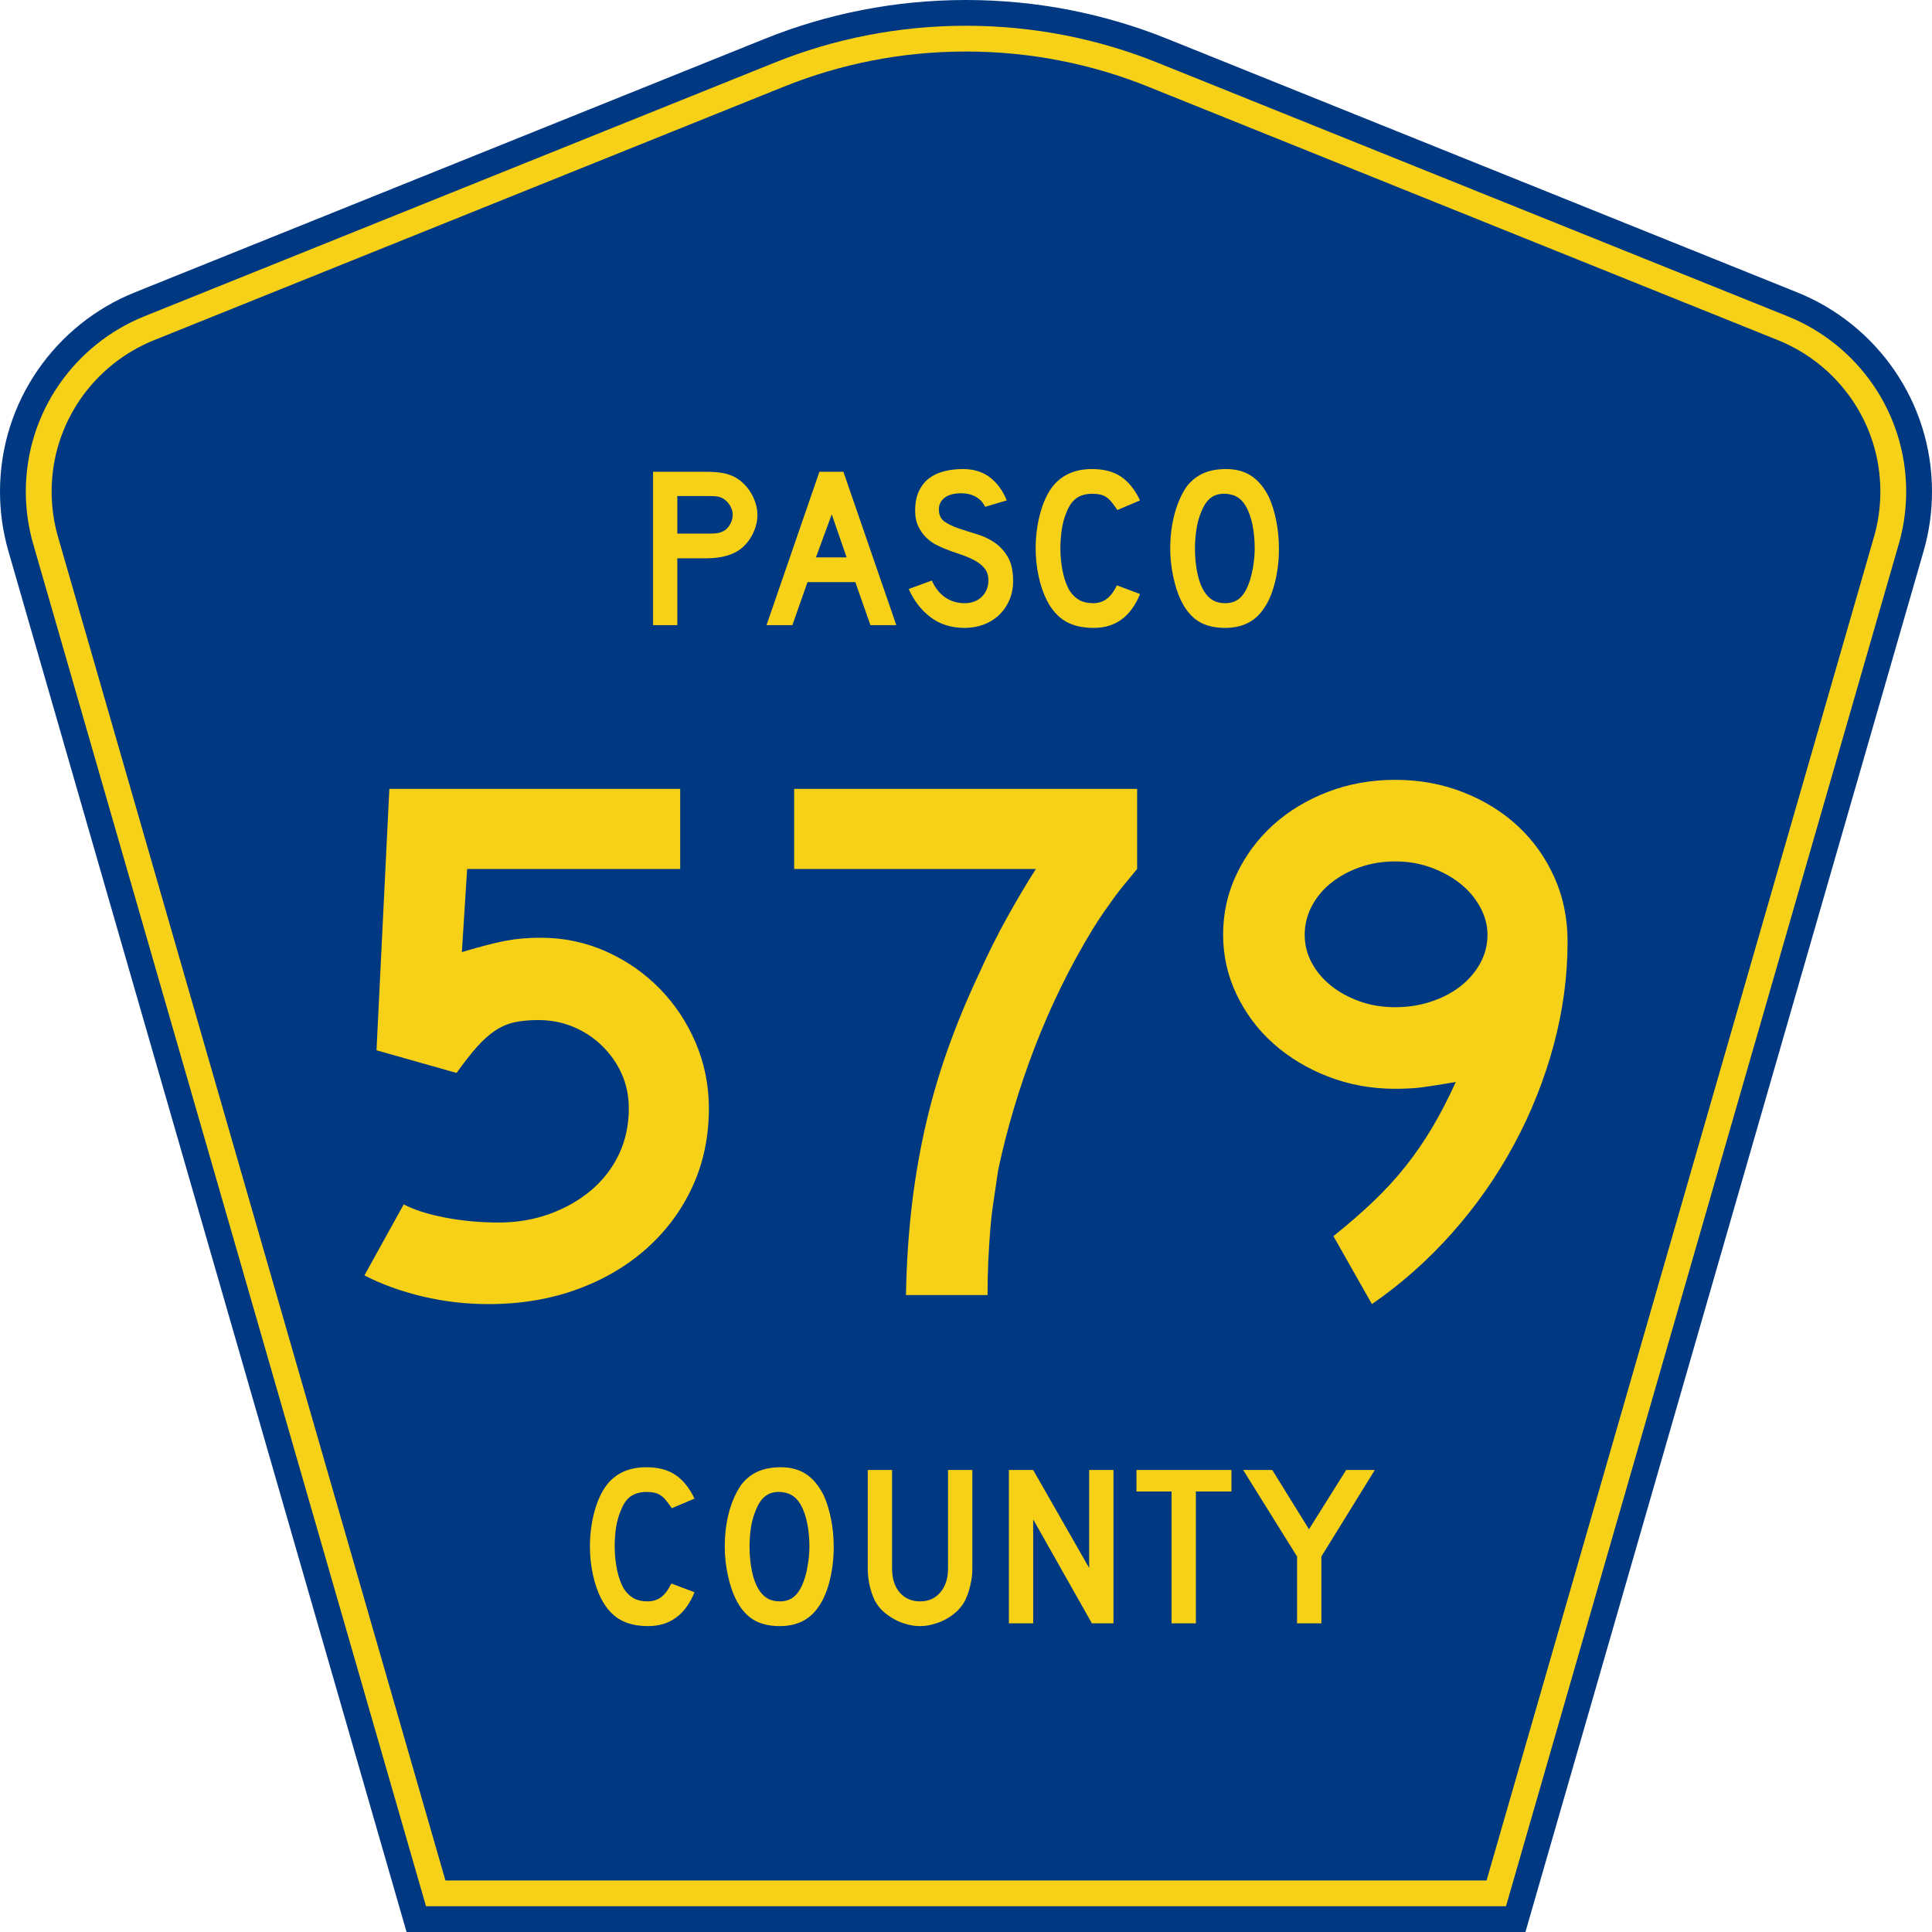
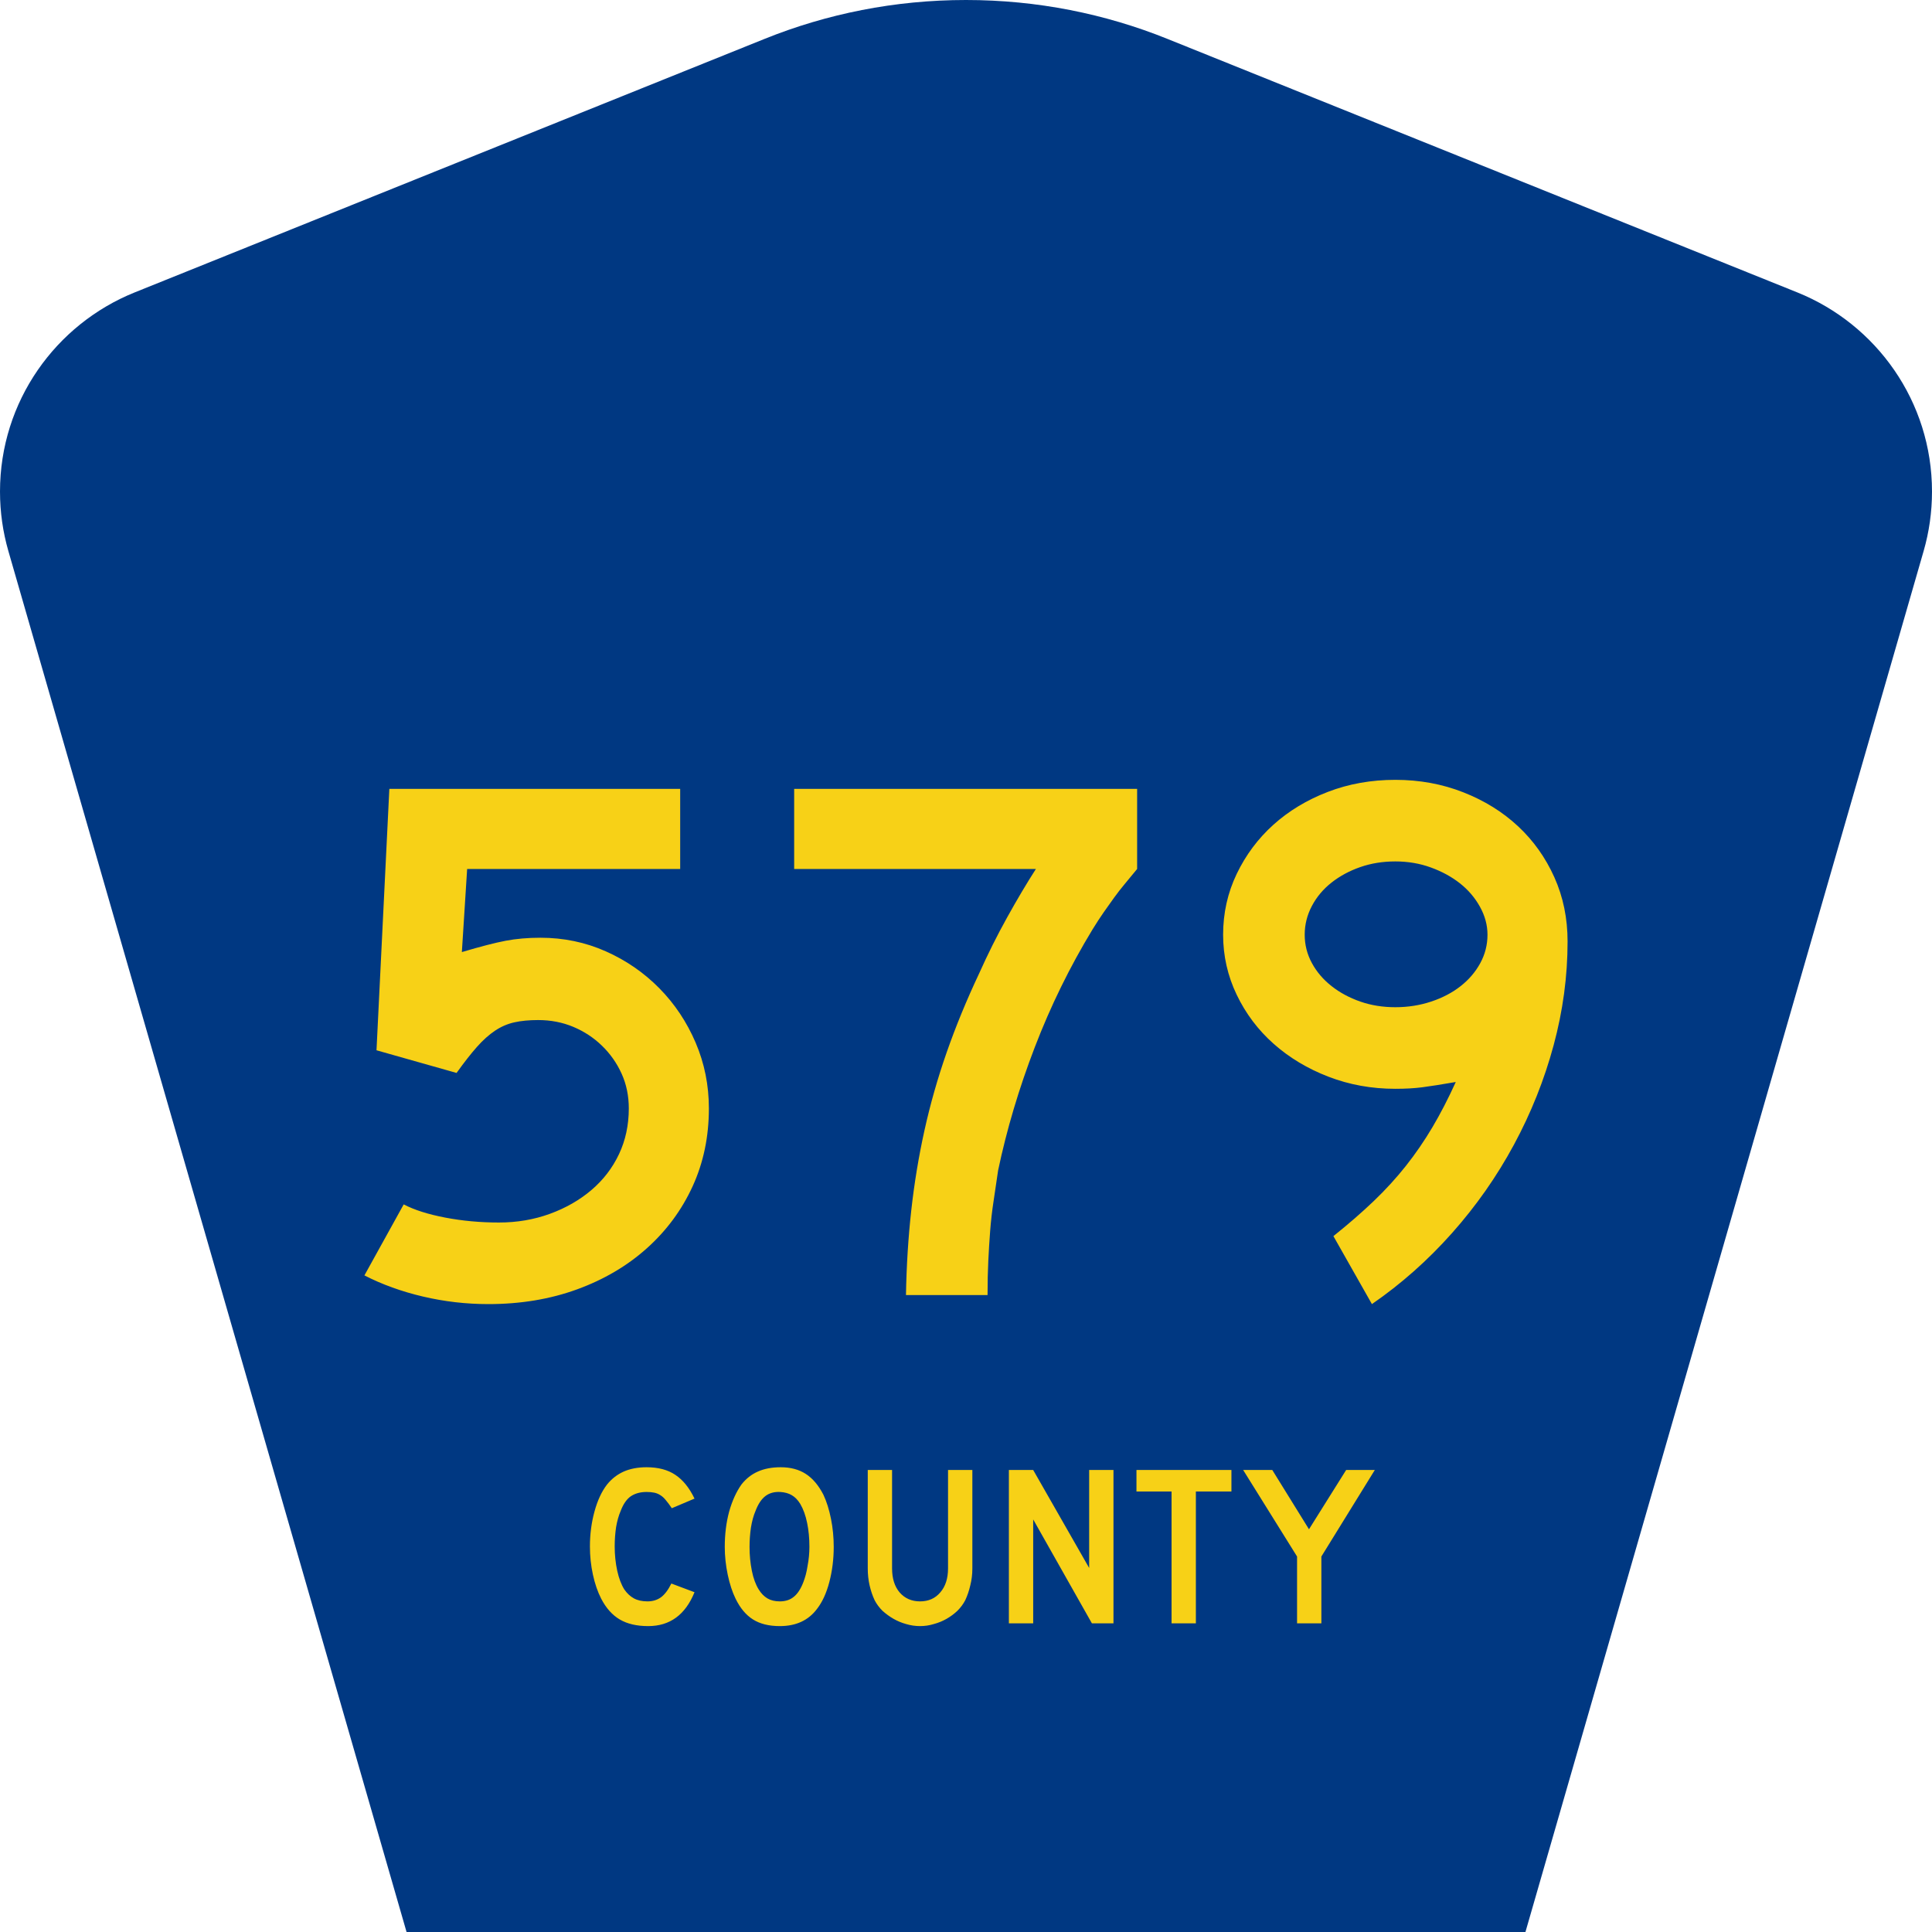
<svg xmlns="http://www.w3.org/2000/svg" xmlns:ns1="http://sodipodi.sourceforge.net/DTD/sodipodi-0.dtd" xmlns:ns2="http://www.inkscape.org/namespaces/inkscape" version="1.0" id="Layer_1" width="450" height="450" viewBox="0 0 448.949 450" overflow="visible" enable-background="new 0 0 448.949 450" xml:space="preserve" ns1:version="0.32" ns2:version="0.45" ns1:docname="Pasco_County_Road_578_FL.svg" ns1:docbase="M:\WP\up" ns2:output_extension="org.inkscape.output.svg.inkscape" ns1:modified="true">
  <defs id="defs52" />
  <ns1:namedview ns2:window-height="746" ns2:window-width="1028" ns2:pageshadow="2" ns2:pageopacity="0.0" borderopacity="1.0" bordercolor="#666666" pagecolor="#ffffff" id="base" ns2:zoom="1.78" ns2:cx="224.47485" ns2:cy="192.97753" ns2:window-x="378" ns2:window-y="103" ns2:current-layer="Layer_1" />
  <g id="g3">
    <path clip-rule="evenodd" d="M 94.17,450 L 1.421,128.337 C 0.154,123.941 -0.525,119.296 -0.525,114.494 C -0.525,93.492 12.453,75.515 30.845,68.109 L 177.585,9.048 C 192.068,3.213 207.895,0 224.475,0 C 241.053,0 256.88,3.213 271.364,9.048 L 418.104,68.109 C 436.496,75.515 449.474,93.492 449.474,114.494 C 449.474,119.296 448.796,123.941 447.528,128.337 L 354.779,450 L 94.17,450 L 94.17,450 z " id="path5" style="fill:#003882;fill-rule:evenodd" />
-     <path clip-rule="evenodd" d="M 7.2,126.679 C 6.087,122.816 5.489,118.73 5.489,114.494 C 5.489,96.021 16.9,80.194 33.095,73.673 L 179.836,14.612 C 193.616,9.06 208.68,6 224.475,6 C 240.269,6 255.333,9.06 269.113,14.612 L 415.854,73.673 C 432.05,80.194 443.46,96.021 443.46,114.494 C 443.46,118.73 442.862,122.816 441.748,126.679 L 350.251,444 L 98.698,444 L 7.2,126.679 z " id="path7" style="fill:#f7d117;fill-rule:evenodd" />
-     <path clip-rule="evenodd" d="M 11.503,114.494 C 11.503,98.549 21.348,84.874 35.346,79.237 L 182.087,20.175 C 195.164,14.907 209.465,12 224.475,12 C 239.484,12 253.786,14.907 266.862,20.175 L 413.603,79.237 C 427.601,84.874 437.446,98.549 437.446,114.494 C 437.446,118.164 436.928,121.691 435.969,125.021 L 345.723,438 L 103.226,438 L 12.98,125.021 C 12.021,121.692 11.503,118.164 11.503,114.494 z " id="path9" style="fill:#003882;fill-rule:evenodd" />
  </g>
  <path style="font-size:53.37px;font-style:normal;font-variant:normal;font-weight:normal;font-stretch:normal;text-align:center;line-height:125%;writing-mode:lr-tb;text-anchor:middle;fill:#f7d117;fill-opacity:1;font-family:Roadgeek 2005 Series D" d="M 161.241,370.859 C 159.104,376.119 155.507,378.75 150.449,378.75 C 147.778,378.75 145.569,378.234 143.824,377.203 C 142.079,376.173 140.636,374.556 139.496,372.352 C 138.677,370.752 138.036,368.886 137.573,366.754 C 137.11,364.621 136.879,362.435 136.879,360.196 C 136.879,357.353 137.235,354.634 137.947,352.039 C 138.659,349.445 139.639,347.348 140.886,345.748 C 141.954,344.433 143.236,343.438 144.732,342.763 C 146.264,342.087 148.045,341.75 150.075,341.75 C 152.782,341.75 155.008,342.336 156.753,343.509 C 158.534,344.682 160.03,346.53 161.241,349.054 L 155.952,351.293 C 155.453,350.546 154.99,349.924 154.563,349.427 C 154.171,348.929 153.744,348.538 153.28,348.254 C 152.853,347.97 152.372,347.774 151.838,347.667 C 151.339,347.561 150.752,347.508 150.075,347.508 C 148.615,347.508 147.386,347.845 146.388,348.52 C 145.427,349.196 144.643,350.333 144.038,351.933 C 143.575,352.999 143.219,354.261 142.969,355.718 C 142.755,357.175 142.649,358.668 142.649,360.196 C 142.649,362.151 142.845,364.035 143.236,365.848 C 143.628,367.625 144.18,369.082 144.893,370.219 C 145.534,371.143 146.282,371.837 147.136,372.299 C 147.991,372.761 149.042,372.992 150.289,372.992 C 151.5,372.992 152.55,372.672 153.441,372.032 C 154.331,371.357 155.133,370.29 155.845,368.833 L 161.241,370.859 L 161.241,370.859 M 193.665,360.303 C 193.665,363.146 193.327,365.865 192.65,368.46 C 191.973,371.055 191.011,373.152 189.765,374.751 C 187.77,377.417 184.885,378.75 181.11,378.75 C 178.581,378.75 176.497,378.234 174.859,377.203 C 173.221,376.173 171.867,374.556 170.799,372.352 C 170.051,370.824 169.445,368.975 168.982,366.807 C 168.519,364.604 168.287,362.435 168.287,360.303 C 168.287,357.353 168.626,354.616 169.303,352.093 C 170.015,349.569 170.977,347.454 172.188,345.748 C 173.256,344.398 174.521,343.402 175.981,342.763 C 177.477,342.087 179.258,341.75 181.324,341.75 C 183.603,341.75 185.544,342.265 187.147,343.296 C 188.75,344.326 190.121,345.944 191.261,348.147 C 192.009,349.747 192.596,351.613 193.024,353.745 C 193.451,355.878 193.665,358.064 193.665,360.303 M 188.002,360.303 C 188.002,358.277 187.824,356.411 187.468,354.705 C 187.111,352.963 186.577,351.488 185.865,350.28 C 185.295,349.356 184.636,348.68 183.888,348.254 C 183.176,347.827 182.285,347.579 181.217,347.508 C 179.828,347.436 178.67,347.756 177.744,348.467 C 176.818,349.178 176.052,350.333 175.447,351.933 C 174.984,352.999 174.627,354.296 174.378,355.825 C 174.164,357.317 174.058,358.81 174.058,360.303 C 174.058,362.222 174.236,364.07 174.592,365.848 C 174.948,367.625 175.482,369.082 176.195,370.219 C 176.764,371.143 177.441,371.837 178.225,372.299 C 179.008,372.761 179.97,372.992 181.11,372.992 C 182.428,372.992 183.514,372.636 184.369,371.925 C 185.259,371.215 186.007,370.059 186.613,368.46 C 186.791,367.998 186.969,367.447 187.147,366.807 C 187.325,366.132 187.468,365.439 187.574,364.728 C 187.717,363.982 187.824,363.235 187.895,362.489 C 187.966,361.742 188.002,361.014 188.002,360.303 M 225.955,365.314 C 225.955,366.701 225.794,368.016 225.474,369.26 C 225.189,370.504 224.797,371.659 224.298,372.725 C 223.835,373.614 223.23,374.431 222.482,375.178 C 221.734,375.888 220.897,376.51 219.971,377.044 C 219.045,377.577 218.048,377.985 216.979,378.27 C 215.946,378.59 214.878,378.75 213.773,378.75 C 212.669,378.75 211.583,378.59 210.514,378.27 C 209.481,377.985 208.502,377.577 207.576,377.044 C 206.65,376.51 205.795,375.888 205.011,375.178 C 204.263,374.431 203.658,373.614 203.195,372.725 C 202.696,371.659 202.305,370.504 202.02,369.26 C 201.735,368.016 201.592,366.701 201.592,365.314 L 201.592,342.389 L 207.255,342.389 L 207.255,365.314 C 207.255,367.66 207.843,369.526 209.018,370.912 C 210.229,372.299 211.814,372.992 213.773,372.992 C 215.732,372.992 217.3,372.299 218.475,370.912 C 219.686,369.526 220.291,367.66 220.291,365.314 L 220.291,342.389 L 225.955,342.389 L 225.955,365.314 L 225.955,365.314 M 253.802,378.11 L 240.125,353.905 L 240.125,378.11 L 234.462,378.11 L 234.462,342.389 L 240.125,342.389 L 253.161,365.208 L 253.161,342.389 L 258.824,342.389 L 258.824,378.11 L 253.802,378.11 M 278.017,347.401 L 278.017,378.11 L 272.354,378.11 L 272.354,347.401 L 264.18,347.401 L 264.18,342.389 L 286.298,342.389 L 286.298,347.401 L 278.017,347.401 M 307.248,362.542 L 307.248,378.11 L 301.585,378.11 L 301.585,362.542 L 289.03,342.389 L 295.815,342.389 L 304.363,356.198 L 313.018,342.389 L 319.696,342.389 L 307.248,362.542" id="text1389" />
  <path style="font-size:175.951px;font-style:normal;font-variant:normal;font-weight:normal;font-stretch:normal;text-align:start;line-height:125%;writing-mode:lr-tb;text-anchor:start;fill:#f7d117;fill-opacity:1;stroke:none;stroke-width:1px;stroke-linecap:butt;stroke-linejoin:miter;stroke-opacity:1;font-family:Roadgeek 2005 Series D" d="M 164.588,258.178 C 164.587,264.747 163.327,270.788 160.805,276.303 C 158.283,281.818 154.734,286.627 150.159,290.731 C 145.584,294.835 140.159,298.031 133.884,300.318 C 127.609,302.606 120.718,303.75 113.211,303.75 C 108.049,303.75 102.976,303.163 97.991,301.991 C 93.006,300.819 88.461,299.177 84.355,297.065 L 93.505,280.526 C 95.968,281.815 99.193,282.84 103.181,283.603 C 107.169,284.365 111.332,284.747 115.671,284.747 C 119.895,284.747 123.854,284.073 127.548,282.725 C 131.242,281.377 134.469,279.53 137.227,277.184 C 139.985,274.837 142.126,272.051 143.649,268.826 C 145.172,265.601 145.934,262.051 145.934,258.178 C 145.934,255.246 145.377,252.549 144.264,250.086 C 143.15,247.623 141.626,245.453 139.691,243.575 C 137.757,241.698 135.528,240.231 133.006,239.175 C 130.484,238.119 127.756,237.591 124.82,237.591 C 122.712,237.591 120.866,237.767 119.282,238.12 C 117.698,238.472 116.201,239.118 114.793,240.056 C 113.384,240.994 111.976,242.254 110.569,243.838 C 109.163,245.423 107.579,247.446 105.817,249.909 L 87.169,244.63 L 90.16,183.75 L 157.902,183.75 L 157.902,202.404 L 108.282,202.404 L 107.052,221.756 C 111.391,220.467 114.792,219.589 117.255,219.12 C 119.717,218.651 122.417,218.416 125.352,218.416 C 130.747,218.416 135.819,219.471 140.569,221.581 C 145.32,223.692 149.484,226.565 153.062,230.202 C 156.64,233.839 159.455,238.063 161.508,242.872 C 163.561,247.681 164.587,252.783 164.588,258.178 L 164.588,258.178 z M 264.333,202.404 C 263.277,203.693 262.309,204.865 261.428,205.921 C 260.547,206.977 259.726,208.033 258.964,209.089 C 258.201,210.145 257.41,211.259 256.59,212.432 C 255.77,213.604 254.89,214.953 253.948,216.478 C 248.672,225.159 244.186,234.308 240.492,243.927 C 236.798,253.546 233.952,263.105 231.954,272.606 C 231.604,275.069 231.253,277.444 230.902,279.731 C 230.551,282.019 230.287,284.306 230.11,286.594 C 229.933,288.881 229.786,291.228 229.67,293.633 C 229.553,296.039 229.495,298.708 229.495,301.639 L 210.492,301.639 C 210.61,294.834 211.021,288.266 211.725,281.933 C 212.428,275.6 213.453,269.384 214.801,263.284 C 216.149,257.185 217.879,251.114 219.991,245.073 C 222.103,239.033 224.625,232.903 227.557,226.685 C 229.551,222.229 231.721,217.888 234.067,213.664 C 236.414,209.44 238.643,205.687 240.755,202.404 L 184.45,202.404 L 184.45,183.75 L 264.333,183.75 L 264.333,202.404 L 264.333,202.404 z M 364.594,219.297 C 364.594,227.391 363.508,235.455 361.337,243.489 C 359.166,251.524 356.087,259.237 352.099,266.627 C 348.111,274.017 343.303,280.879 337.674,287.211 C 332.044,293.544 325.827,299.057 319.022,303.75 L 310.05,287.915 C 313.569,285.101 316.706,282.374 319.463,279.734 C 322.219,277.094 324.711,274.366 326.94,271.551 C 329.168,268.735 331.221,265.745 333.099,262.578 C 334.976,259.412 336.794,255.892 338.552,252.019 C 335.151,252.606 332.541,253.017 330.723,253.251 C 328.904,253.486 326.823,253.603 324.478,253.603 C 318.965,253.603 313.774,252.665 308.906,250.789 C 304.038,248.914 299.785,246.363 296.148,243.138 C 292.511,239.912 289.637,236.1 287.527,231.7 C 285.417,227.301 284.362,222.638 284.362,217.713 C 284.362,212.669 285.417,207.947 287.527,203.548 C 289.637,199.148 292.481,195.336 296.059,192.11 C 299.637,188.885 303.86,186.334 308.729,184.456 C 313.597,182.579 318.847,181.64 324.478,181.64 C 330.109,181.64 335.387,182.608 340.313,184.545 C 345.238,186.481 349.49,189.121 353.068,192.462 C 356.646,195.804 359.462,199.762 361.515,204.337 C 363.568,208.912 364.594,213.899 364.594,219.297 L 364.594,219.297 z M 345.94,217.713 C 345.94,215.483 345.354,213.311 344.182,211.199 C 343.009,209.087 341.456,207.269 339.521,205.744 C 337.586,204.219 335.328,202.988 332.747,202.05 C 330.166,201.112 327.41,200.643 324.478,200.643 C 321.546,200.643 318.819,201.083 316.297,201.964 C 313.775,202.844 311.546,204.047 309.61,205.572 C 307.673,207.097 306.148,208.915 305.035,211.025 C 303.921,213.135 303.365,215.364 303.365,217.713 C 303.365,220.057 303.921,222.256 305.035,224.309 C 306.148,226.362 307.673,228.151 309.61,229.676 C 311.546,231.201 313.775,232.403 316.297,233.282 C 318.819,234.161 321.546,234.6 324.478,234.6 C 327.41,234.6 330.196,234.161 332.836,233.282 C 335.476,232.403 337.763,231.201 339.698,229.676 C 341.633,228.151 343.157,226.362 344.27,224.309 C 345.383,222.256 345.94,220.057 345.94,217.713 L 345.94,217.713 z " id="text2163" />
-   <path style="font-size:53.314px;font-style:normal;font-variant:normal;font-weight:normal;font-stretch:normal;text-align:start;line-height:125%;writing-mode:lr-tb;text-anchor:start;fill:#f7d117;fill-opacity:1;stroke:none;stroke-width:1px;stroke-linecap:butt;stroke-linejoin:miter;stroke-opacity:1;font-family:Roadgeek 2005 Series D" d="M 175.895,119.913 C 175.895,120.873 175.753,121.806 175.468,122.713 C 175.183,123.619 174.792,124.472 174.295,125.271 C 173.798,126.071 173.22,126.772 172.562,127.376 C 171.904,127.981 171.185,128.461 170.404,128.816 C 169.586,129.208 168.635,129.51 167.551,129.723 C 166.467,129.937 165.232,130.043 163.846,130.043 L 157.235,130.043 L 157.235,145.61 L 151.583,145.61 L 151.583,109.889 L 163.846,109.889 C 165.303,109.889 166.539,109.969 167.551,110.129 C 168.564,110.289 169.515,110.583 170.404,111.01 C 171.185,111.401 171.904,111.907 172.562,112.529 C 173.22,113.151 173.798,113.862 174.295,114.661 C 174.792,115.461 175.183,116.314 175.468,117.221 C 175.753,118.127 175.895,119.025 175.895,119.913 L 175.895,119.913 z M 170.137,119.913 C 170.137,119.167 169.933,118.456 169.524,117.781 C 169.115,117.106 168.608,116.573 168.004,116.181 C 167.506,115.897 167.035,115.719 166.591,115.648 C 166.147,115.577 165.481,115.542 164.592,115.542 L 157.235,115.542 L 157.235,124.285 L 164.592,124.285 C 165.481,124.285 166.147,124.25 166.591,124.179 C 167.035,124.108 167.506,123.947 168.004,123.698 C 168.608,123.378 169.115,122.854 169.524,122.125 C 169.933,121.397 170.137,120.66 170.137,119.913 L 170.137,119.913 z M 202.215,145.61 L 198.696,135.588 L 187.554,135.588 L 184.035,145.61 L 178.01,145.61 L 190.327,109.889 L 195.924,109.889 L 208.24,145.61 L 202.215,145.61 z M 193.205,119.806 L 189.526,129.83 L 196.671,129.83 L 193.205,119.806 z M 235.45,135.321 C 235.45,136.956 235.148,138.466 234.543,139.852 C 233.939,141.239 233.068,142.447 231.931,143.477 C 230.935,144.366 229.771,145.05 228.439,145.53 C 227.106,146.01 225.676,146.25 224.148,146.25 C 221.055,146.25 218.416,145.424 216.23,143.771 C 214.044,142.119 212.346,139.924 211.138,137.187 L 216.523,135.214 C 217.27,136.92 218.3,138.226 219.616,139.132 C 220.931,140.039 222.441,140.492 224.148,140.492 C 225.818,140.492 227.16,139.985 228.173,138.972 C 229.186,137.959 229.692,136.706 229.692,135.214 C 229.692,134.041 229.381,133.082 228.759,132.336 C 228.137,131.589 227.329,130.958 226.333,130.443 C 225.338,129.927 224.245,129.473 223.054,129.082 C 221.863,128.691 220.681,128.265 219.509,127.803 C 218.975,127.59 218.318,127.288 217.536,126.897 C 216.755,126.506 216,125.964 215.271,125.271 C 214.542,124.578 213.92,123.716 213.404,122.685 C 212.889,121.654 212.632,120.392 212.632,118.9 C 212.632,117.159 212.916,115.675 213.484,114.449 C 214.053,113.223 214.826,112.228 215.803,111.464 C 216.781,110.699 217.954,110.139 219.323,109.784 C 220.691,109.428 222.175,109.25 223.773,109.25 C 226.297,109.25 228.404,109.908 230.092,111.223 C 231.78,112.538 233.068,114.315 233.957,116.554 L 228.946,118.047 C 228.661,117.479 228.288,116.964 227.826,116.502 C 227.435,116.11 226.892,115.754 226.199,115.434 C 225.506,115.114 224.662,114.937 223.668,114.902 C 223.028,114.866 222.361,114.911 221.668,115.035 C 220.975,115.159 220.362,115.381 219.829,115.701 C 219.296,116.021 218.869,116.457 218.549,117.008 C 218.229,117.559 218.105,118.243 218.176,119.061 C 218.247,120.162 218.727,121.006 219.616,121.592 C 220.504,122.179 221.589,122.686 222.868,123.112 C 224.147,123.538 225.525,123.974 227,124.418 C 228.475,124.862 229.834,125.502 231.078,126.337 C 232.321,127.172 233.361,128.292 234.197,129.696 C 235.033,131.1 235.45,132.975 235.45,135.321 L 235.45,135.321 z M 265.012,138.36 C 262.879,143.62 259.289,146.25 254.242,146.25 C 251.576,146.25 249.373,145.735 247.631,144.704 C 245.89,143.674 244.45,142.056 243.312,139.852 C 242.495,138.253 241.856,136.386 241.394,134.254 C 240.932,132.121 240.701,129.936 240.701,127.697 C 240.701,124.854 241.056,122.135 241.767,119.54 C 242.477,116.945 243.454,114.848 244.698,113.249 C 245.765,111.933 247.053,110.938 248.564,110.263 C 250.075,109.588 251.843,109.25 253.868,109.25 C 256.57,109.25 258.801,109.837 260.56,111.01 C 262.319,112.183 263.803,114.031 265.012,116.554 L 259.734,118.794 C 259.236,118.048 258.782,117.426 258.373,116.928 C 257.964,116.43 257.538,116.039 257.094,115.755 C 256.65,115.471 256.17,115.275 255.655,115.168 C 255.139,115.061 254.544,115.008 253.868,115.008 C 252.411,115.008 251.194,115.346 250.217,116.021 C 249.24,116.696 248.449,117.834 247.845,119.433 C 247.383,120.5 247.036,121.761 246.805,123.219 C 246.574,124.676 246.459,126.169 246.459,127.697 C 246.459,129.652 246.654,131.526 247.045,133.322 C 247.436,135.117 247.987,136.583 248.698,137.719 C 249.338,138.644 250.084,139.337 250.937,139.799 C 251.79,140.261 252.838,140.492 254.081,140.492 C 255.291,140.492 256.34,140.163 257.228,139.506 C 258.116,138.849 258.916,137.791 259.626,136.333 L 265.012,138.36 L 265.012,138.36 z M 297.366,127.803 C 297.366,130.647 297.029,133.366 296.354,135.961 C 295.678,138.555 294.719,140.652 293.475,142.252 C 291.484,144.917 288.605,146.25 284.838,146.25 C 282.314,146.25 280.235,145.735 278.6,144.704 C 276.966,143.674 275.615,142.056 274.549,139.852 C 273.803,138.324 273.199,136.467 272.737,134.282 C 272.275,132.096 272.044,129.936 272.044,127.803 C 272.044,124.854 272.39,122.117 273.083,119.594 C 273.776,117.07 274.727,114.955 275.935,113.249 C 277.002,111.899 278.272,110.895 279.747,110.237 C 281.223,109.579 282.991,109.25 285.052,109.25 C 287.326,109.25 289.263,109.765 290.862,110.796 C 292.462,111.827 293.83,113.444 294.968,115.647 C 295.714,117.247 296.301,119.113 296.727,121.246 C 297.153,123.378 297.366,125.564 297.366,127.803 L 297.366,127.803 z M 291.716,127.803 C 291.716,125.778 291.538,123.903 291.183,122.179 C 290.828,120.455 290.294,118.989 289.583,117.78 C 289.014,116.856 288.366,116.181 287.638,115.755 C 286.909,115.329 286.012,115.08 284.946,115.008 C 283.56,114.937 282.404,115.257 281.48,115.968 C 280.556,116.678 279.792,117.834 279.188,119.433 C 278.726,120.5 278.379,121.788 278.148,123.298 C 277.917,124.809 277.802,126.31 277.802,127.803 C 277.802,129.723 277.979,131.571 278.334,133.348 C 278.69,135.126 279.222,136.583 279.933,137.719 C 280.502,138.644 281.178,139.337 281.959,139.799 C 282.741,140.261 283.701,140.492 284.838,140.492 C 286.153,140.492 287.246,140.137 288.117,139.426 C 288.988,138.716 289.725,137.561 290.33,135.961 C 290.507,135.499 290.685,134.939 290.863,134.282 C 291.041,133.624 291.192,132.931 291.316,132.202 C 291.441,131.473 291.538,130.736 291.609,129.989 C 291.68,129.243 291.716,128.514 291.716,127.803 L 291.716,127.803 z " id="text2188" />
</svg>